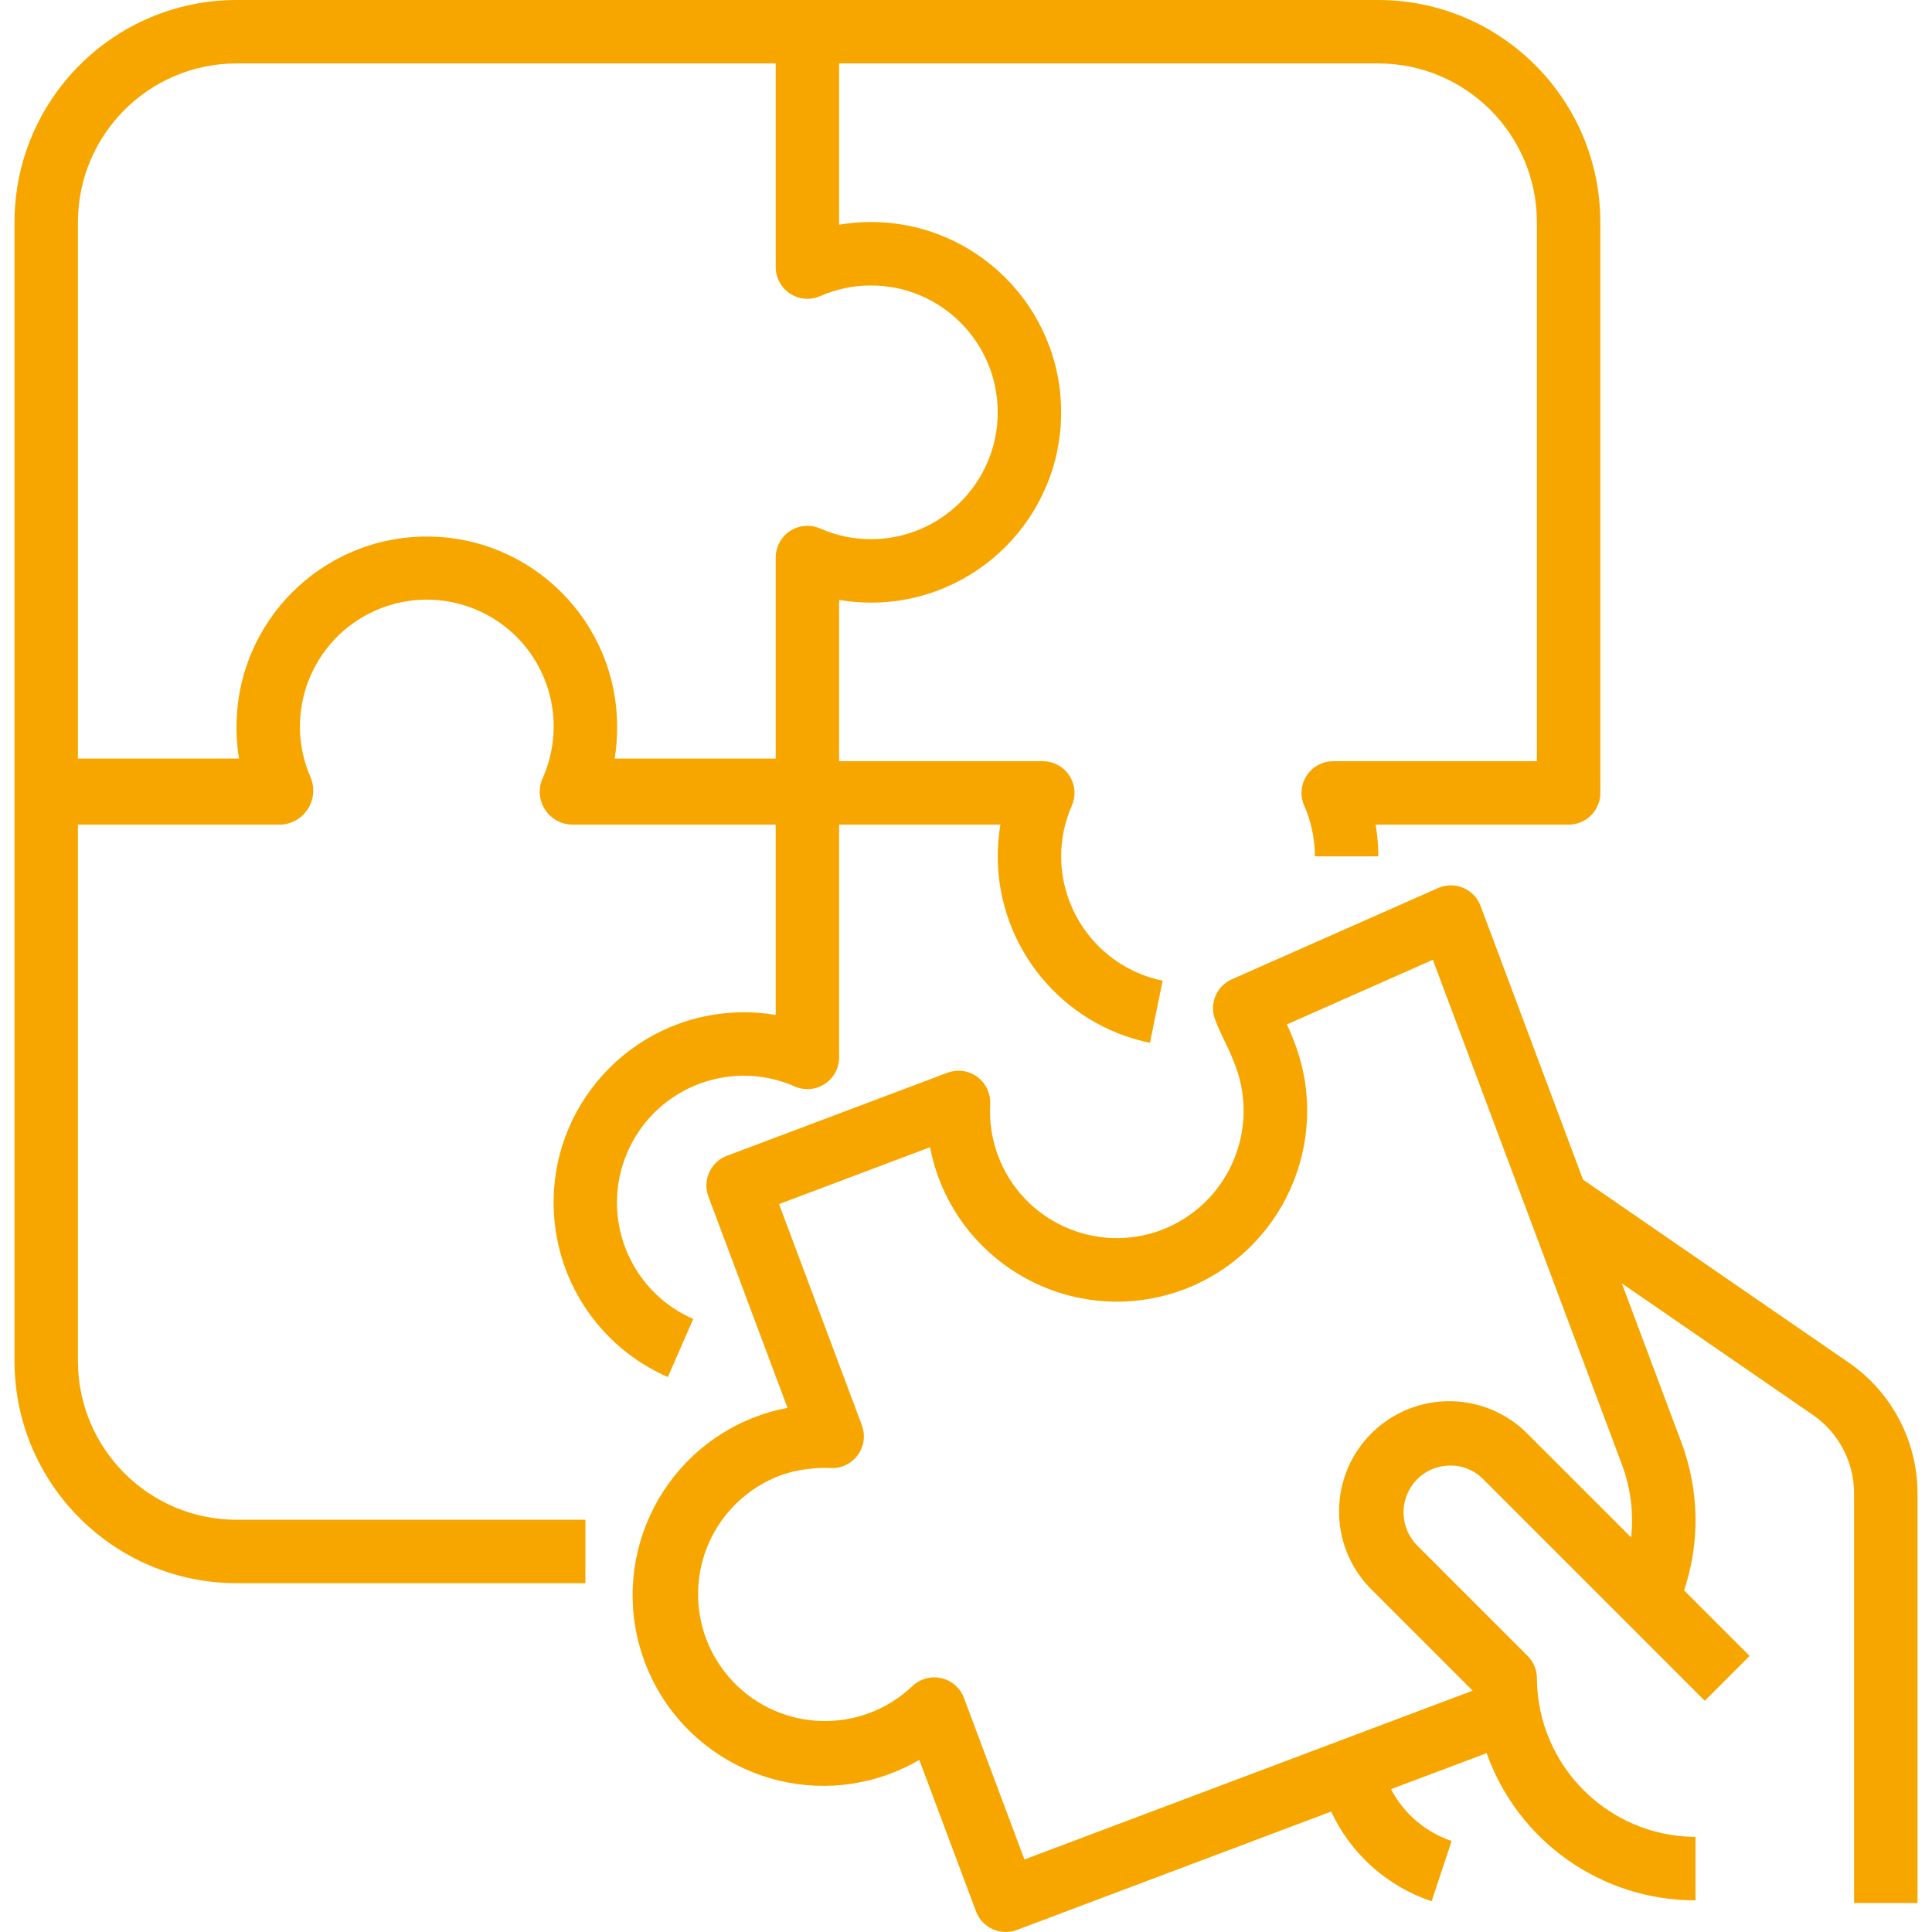
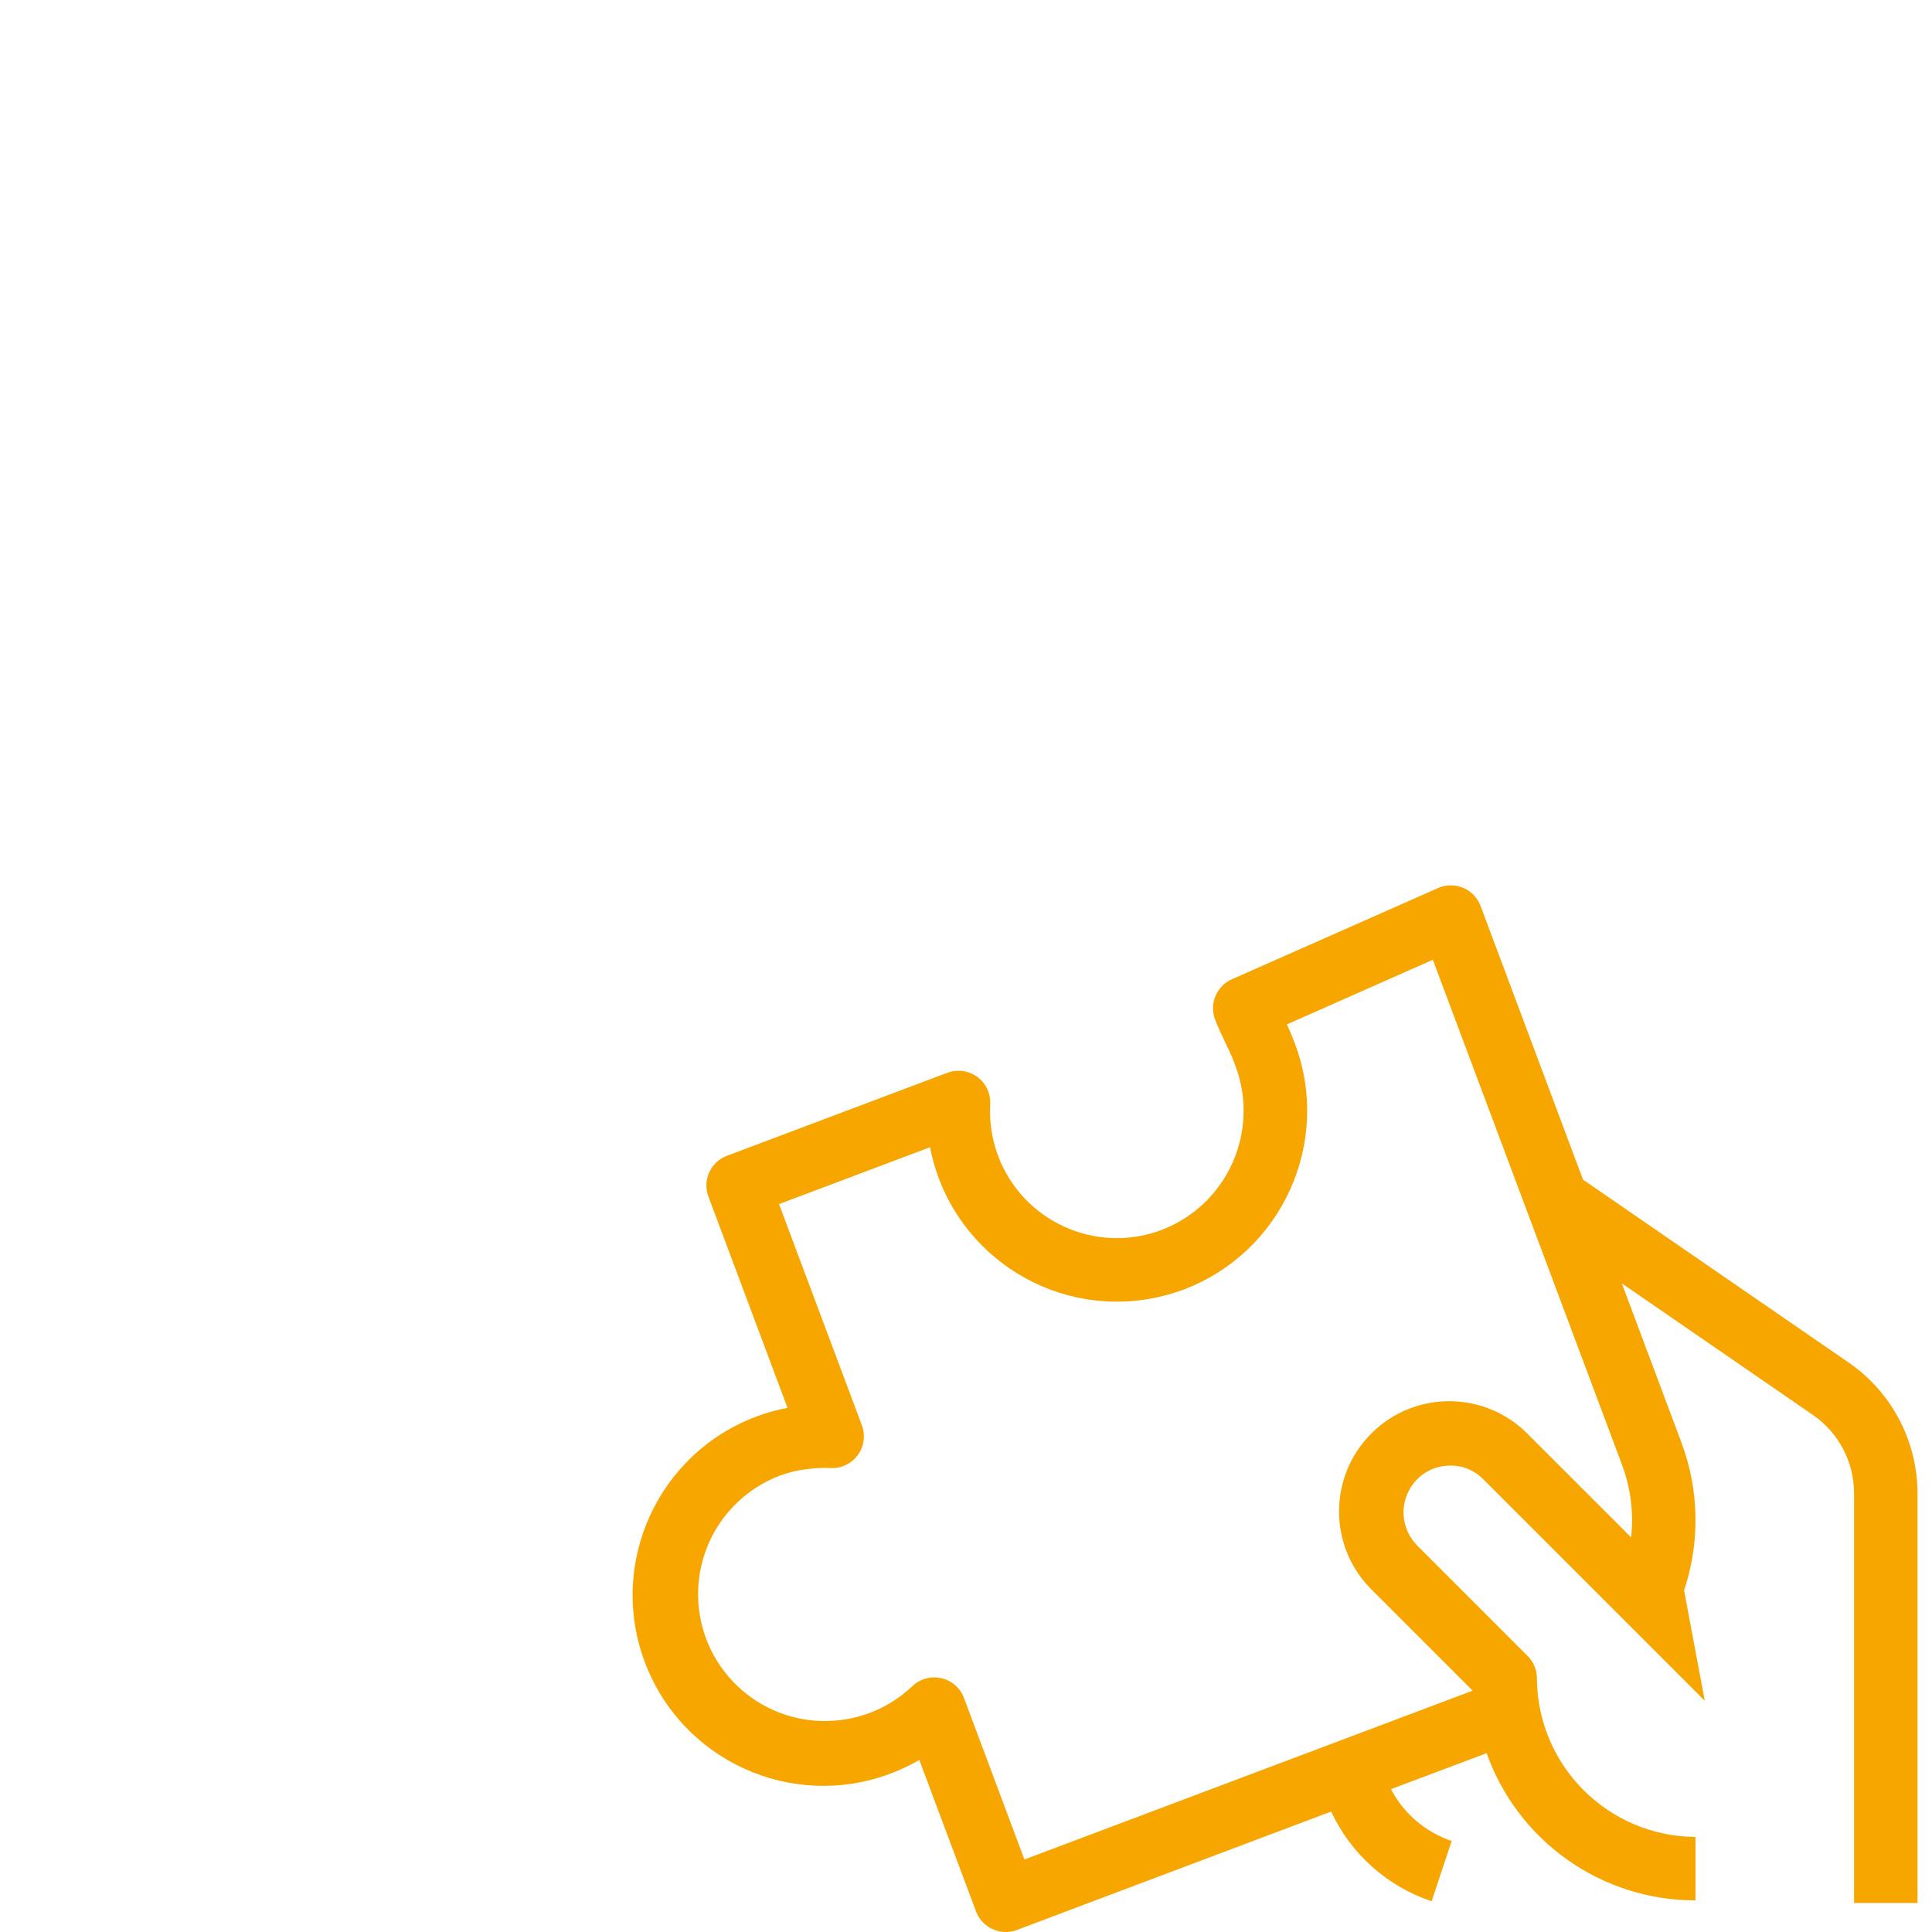
<svg xmlns="http://www.w3.org/2000/svg" width="512" height="512" viewBox="0 0 512 512" fill="none">
  <g clip-path="url(#clip0)">
-     <path d="M365.268 0H62.68C30.203 0.042 3.885 26.36 3.843 58.837V360.727C3.885 393.204 30.203 419.522 62.68 419.564H155.137V402.753H62.68C39.481 402.726 20.681 383.925 20.654 360.727V218.536H74.632C79.613 218.171 83.357 213.838 82.992 208.856C82.922 207.896 82.699 206.952 82.331 206.062C74.861 189.063 82.585 169.227 99.585 161.756C116.585 154.286 136.421 162.011 143.891 179.01C147.679 187.63 147.679 197.443 143.891 206.062C141.815 210.406 143.654 215.61 147.997 217.686C149.12 218.223 150.346 218.513 151.59 218.537H205.569V268.968C202.792 268.495 199.98 268.262 197.163 268.271C169.311 268.261 146.725 290.832 146.714 318.684C146.707 338.75 158.597 356.911 176.991 364.931L183.715 349.532C166.688 342.125 158.889 322.318 166.295 305.291C171.639 293.006 183.767 285.066 197.163 285.081C201.796 285.08 206.377 286.048 210.612 287.922C214.866 289.778 219.821 287.835 221.677 283.581C222.14 282.522 222.378 281.379 222.379 280.223V218.536H265.12C264.642 221.312 264.402 224.124 264.405 226.941C264.456 250.89 281.297 271.52 304.75 276.364L308.112 259.898C292.477 256.663 281.25 242.908 281.216 226.941C281.215 222.309 282.182 217.728 284.057 213.493C285.913 209.239 283.969 204.284 279.715 202.427C278.656 201.965 277.513 201.726 276.357 201.725H222.379V158.985C225.155 159.463 227.968 159.702 230.784 159.699C258.637 159.699 281.216 137.121 281.216 109.268C281.216 81.415 258.637 58.837 230.784 58.837C227.968 58.833 225.155 59.073 222.379 59.551V16.81H365.268C388.466 16.838 407.267 35.638 407.294 58.837V201.725H353.316C348.674 201.727 344.913 205.493 344.915 210.135C344.916 211.291 345.154 212.434 345.616 213.493C347.491 217.728 348.458 222.309 348.457 226.941H365.268C365.271 224.124 365.031 221.312 364.553 218.536H415.699C420.341 218.536 424.104 214.772 424.104 210.131V58.837C424.062 26.36 397.745 0.042 365.268 0ZM230.784 75.647C249.352 75.647 264.405 90.7 264.405 109.268C264.405 127.836 249.352 142.889 230.784 142.889C226.152 142.89 221.571 141.922 217.336 140.048C213.082 138.191 208.127 140.135 206.27 144.389C205.808 145.448 205.57 146.591 205.569 147.747V201.028H162.887C163.308 198.48 163.527 195.903 163.543 193.32C163.543 193.169 163.543 193.034 163.543 192.883C163.543 192.732 163.543 192.707 163.543 192.623C163.543 164.77 140.964 142.191 113.111 142.191C85.258 142.191 62.68 164.77 62.68 192.623C62.68 192.707 62.68 192.799 62.68 192.883C62.68 192.967 62.68 193.169 62.68 193.32C62.696 195.903 62.914 198.48 63.335 201.028H20.654V58.837C20.681 35.638 39.481 16.838 62.68 16.81H205.569V70.789C205.571 75.431 209.336 79.192 213.978 79.19C215.134 79.189 216.277 78.95 217.336 78.488C221.571 76.614 226.152 75.646 230.784 75.647Z" fill="#F7A600" />
-     <path d="M490.178 361.273L419.515 312.615L392.375 240.104C390.756 235.753 385.916 233.539 381.566 235.158C381.41 235.216 381.256 235.279 381.103 235.346L326.469 259.511C322.374 261.319 320.415 266.021 322.015 270.203C322.922 272.556 323.771 274.338 324.671 276.187C325.57 278.036 326.402 279.768 327.419 282.5C333.944 299.933 325.159 319.364 307.759 325.98C290.368 332.484 270.996 323.66 264.49 306.267C262.859 301.905 262.151 297.252 262.413 292.603C262.657 287.967 259.096 284.011 254.461 283.768C253.299 283.707 252.138 283.887 251.049 284.298L192.65 306.295C188.314 307.929 186.118 312.764 187.741 317.104L208.704 373.108C205.925 373.614 203.196 374.368 200.551 375.36C174.395 385.107 161.093 414.213 170.84 440.369C180.587 466.525 209.692 479.826 235.848 470.079C238.541 469.076 241.144 467.844 243.627 466.397L258.656 506.541C260.284 510.888 265.128 513.092 269.476 511.463C269.481 511.461 269.485 511.459 269.49 511.458L352.769 480.081C358 491.325 367.627 499.921 379.389 503.851L384.701 487.881C377.773 485.547 372.015 480.626 368.63 474.147L393.972 464.607C402.296 488.021 424.471 503.648 449.32 503.616V486.805C426.169 486.663 407.436 467.93 407.294 444.779C407.294 442.55 406.407 440.413 404.831 438.837L375.564 409.57C371.225 405.193 370.735 398.303 374.413 393.356C376.554 390.466 379.859 388.665 383.448 388.431C387.043 388.128 390.582 389.452 393.098 392.036L451.783 450.722L463.668 438.837L446.303 421.472C450.581 408.678 450.317 394.8 445.555 382.177L429.803 340.109L480.596 375.083C487.328 379.809 491.34 387.518 491.346 395.743V504.313H508.157V395.743C508.145 382.008 501.435 369.143 490.178 361.273ZM429.812 388.069C432.133 394.241 432.974 400.87 432.266 407.426L404.983 380.151C393.721 368.602 375.229 368.369 363.679 379.63C352.129 390.892 351.897 409.384 363.158 420.934C363.329 421.109 363.503 421.283 363.679 421.455L390.265 448.04L271.482 492.781L255.462 449.974C254.465 447.313 252.191 445.338 249.419 444.72C248.82 444.588 248.208 444.52 247.595 444.519C245.396 444.517 243.284 445.377 241.711 446.914C228.214 459.666 206.934 459.062 194.183 445.564C181.431 432.067 182.035 410.787 195.533 398.036C198.708 395.036 202.436 392.685 206.51 391.111C209.186 390.119 211.981 389.487 214.823 389.228C216.571 389.014 218.334 388.955 220.093 389.052C224.728 389.294 228.684 385.734 228.927 381.098C228.988 379.946 228.81 378.793 228.406 377.713L206.451 319.095L246.477 304.024C251.73 331.377 278.162 349.292 305.515 344.039C308.31 343.503 311.054 342.73 313.719 341.73C339.782 331.841 352.956 302.752 343.196 276.64C342.422 274.572 341.725 272.933 341.052 271.471L379.716 254.349L429.812 388.069Z" fill="#F7A600" />
+     <path d="M490.178 361.273L419.515 312.615L392.375 240.104C390.756 235.753 385.916 233.539 381.566 235.158C381.41 235.216 381.256 235.279 381.103 235.346L326.469 259.511C322.374 261.319 320.415 266.021 322.015 270.203C322.922 272.556 323.771 274.338 324.671 276.187C325.57 278.036 326.402 279.768 327.419 282.5C333.944 299.933 325.159 319.364 307.759 325.98C290.368 332.484 270.996 323.66 264.49 306.267C262.859 301.905 262.151 297.252 262.413 292.603C262.657 287.967 259.096 284.011 254.461 283.768C253.299 283.707 252.138 283.887 251.049 284.298L192.65 306.295C188.314 307.929 186.118 312.764 187.741 317.104L208.704 373.108C205.925 373.614 203.196 374.368 200.551 375.36C174.395 385.107 161.093 414.213 170.84 440.369C180.587 466.525 209.692 479.826 235.848 470.079C238.541 469.076 241.144 467.844 243.627 466.397L258.656 506.541C260.284 510.888 265.128 513.092 269.476 511.463C269.481 511.461 269.485 511.459 269.49 511.458L352.769 480.081C358 491.325 367.627 499.921 379.389 503.851L384.701 487.881C377.773 485.547 372.015 480.626 368.63 474.147L393.972 464.607C402.296 488.021 424.471 503.648 449.32 503.616V486.805C426.169 486.663 407.436 467.93 407.294 444.779C407.294 442.55 406.407 440.413 404.831 438.837L375.564 409.57C371.225 405.193 370.735 398.303 374.413 393.356C376.554 390.466 379.859 388.665 383.448 388.431C387.043 388.128 390.582 389.452 393.098 392.036L451.783 450.722L446.303 421.472C450.581 408.678 450.317 394.8 445.555 382.177L429.803 340.109L480.596 375.083C487.328 379.809 491.34 387.518 491.346 395.743V504.313H508.157V395.743C508.145 382.008 501.435 369.143 490.178 361.273ZM429.812 388.069C432.133 394.241 432.974 400.87 432.266 407.426L404.983 380.151C393.721 368.602 375.229 368.369 363.679 379.63C352.129 390.892 351.897 409.384 363.158 420.934C363.329 421.109 363.503 421.283 363.679 421.455L390.265 448.04L271.482 492.781L255.462 449.974C254.465 447.313 252.191 445.338 249.419 444.72C248.82 444.588 248.208 444.52 247.595 444.519C245.396 444.517 243.284 445.377 241.711 446.914C228.214 459.666 206.934 459.062 194.183 445.564C181.431 432.067 182.035 410.787 195.533 398.036C198.708 395.036 202.436 392.685 206.51 391.111C209.186 390.119 211.981 389.487 214.823 389.228C216.571 389.014 218.334 388.955 220.093 389.052C224.728 389.294 228.684 385.734 228.927 381.098C228.988 379.946 228.81 378.793 228.406 377.713L206.451 319.095L246.477 304.024C251.73 331.377 278.162 349.292 305.515 344.039C308.31 343.503 311.054 342.73 313.719 341.73C339.782 331.841 352.956 302.752 343.196 276.64C342.422 274.572 341.725 272.933 341.052 271.471L379.716 254.349L429.812 388.069Z" fill="#F7A600" />
  </g>
  <defs>
    <clipPath id="clip0">
      <rect width="512" height="512" fill="white" />
    </clipPath>
  </defs>
</svg>